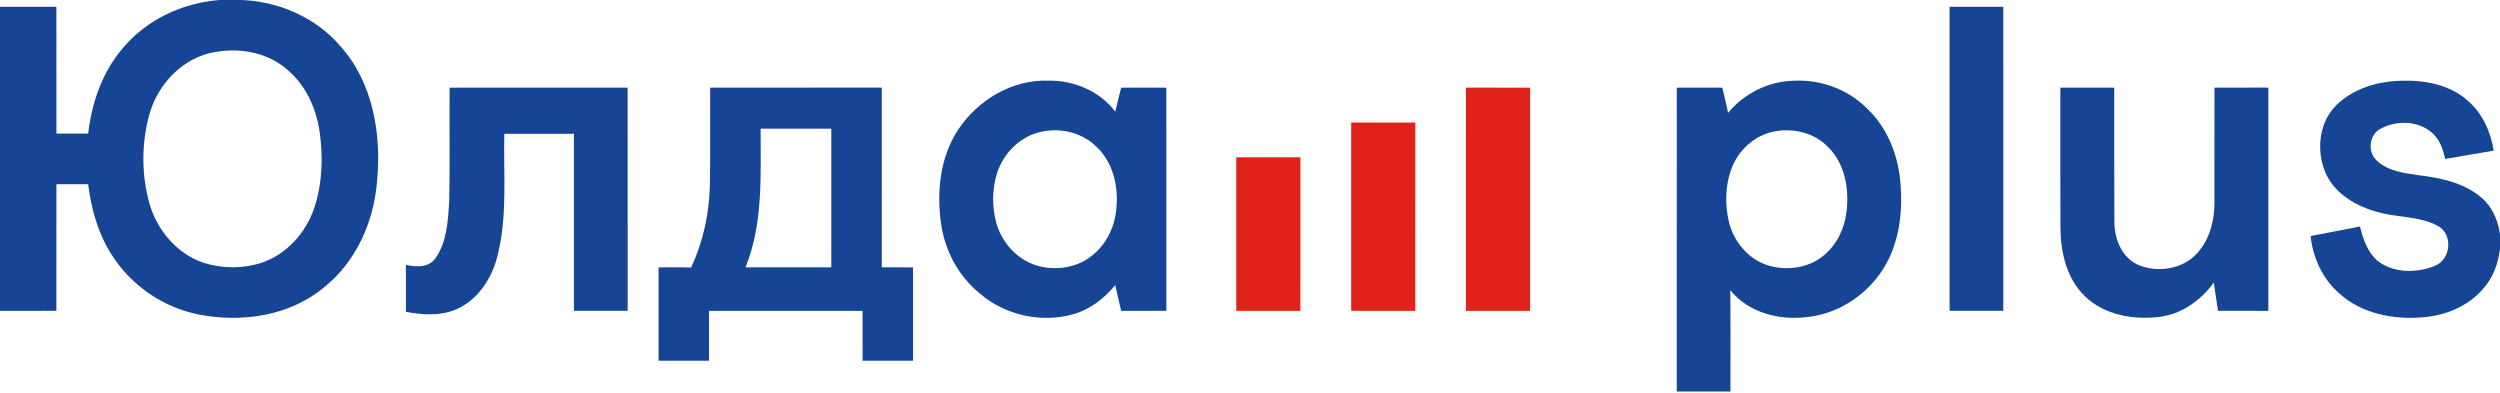
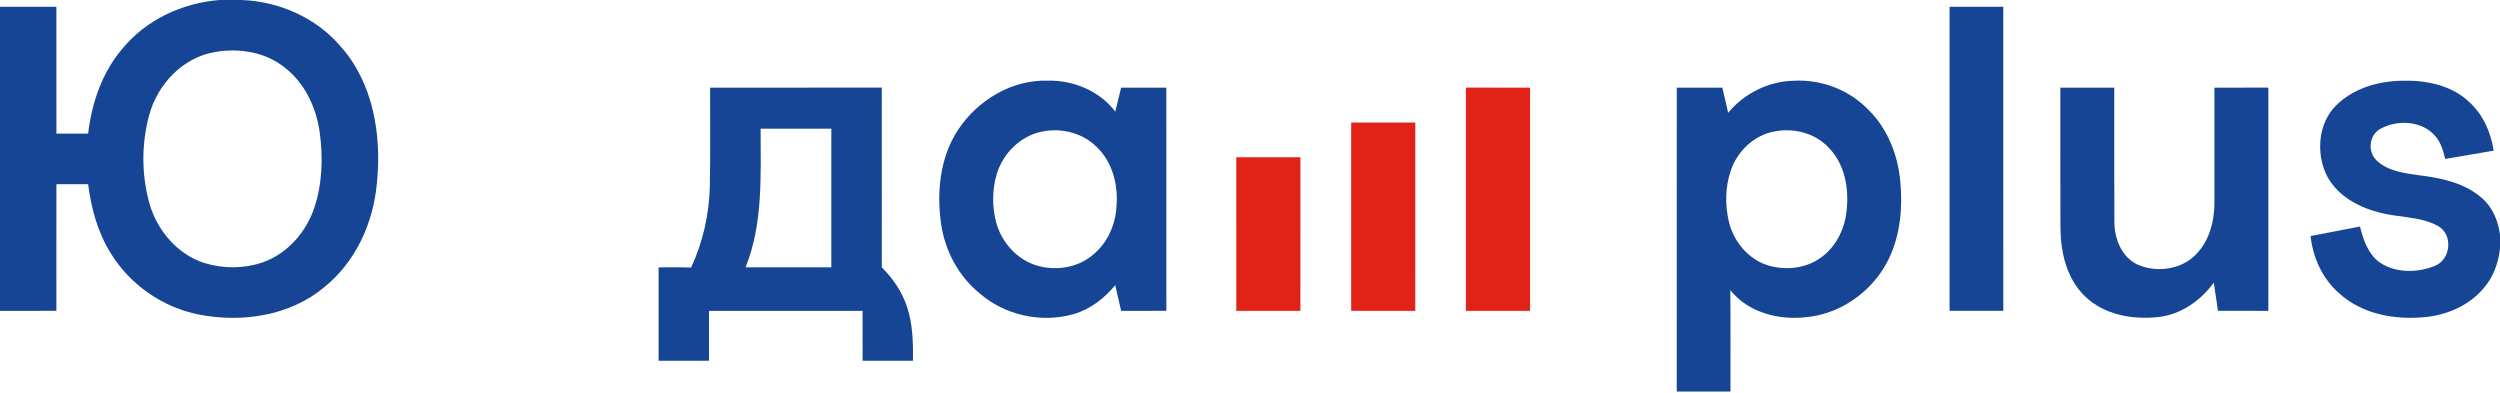
<svg xmlns="http://www.w3.org/2000/svg" width="121" height="19" viewBox="0 0 121 19" fill="none">
  <path d="M10.626 0H11.706C13.506 0.074 15.287 0.848 16.469 2.228C18.071 4.006 18.478 6.544 18.242 8.857C18.075 10.78 17.214 12.681 15.689 13.904C14.027 15.292 11.7 15.631 9.622 15.223C7.884 14.882 6.312 13.793 5.379 12.288C4.738 11.275 4.414 10.096 4.266 8.916C3.754 8.914 3.243 8.914 2.731 8.914C2.725 10.958 2.731 13 2.729 15.044C1.819 15.047 0.909 15.044 0 15.045V0.328C0.909 0.329 1.818 0.327 2.729 0.329C2.731 2.375 2.726 4.42 2.731 6.466C3.243 6.466 3.754 6.466 4.266 6.465C4.441 4.98 4.945 3.496 5.931 2.348C7.082 0.949 8.834 0.141 10.626 0ZM10.428 2.515C8.859 2.764 7.619 4.077 7.218 5.579C6.841 6.977 6.845 8.487 7.242 9.88C7.619 11.174 8.602 12.322 9.905 12.735C10.812 13.01 11.808 13.007 12.706 12.702C13.893 12.286 14.803 11.259 15.204 10.083C15.603 8.898 15.643 7.612 15.47 6.38C15.302 5.207 14.767 4.053 13.825 3.305C12.891 2.53 11.601 2.31 10.428 2.515Z" fill="#154594" />
  <path d="M94.359 0.329C95.226 0.328 96.093 0.328 96.959 0.329C96.961 5.234 96.96 10.138 96.96 15.044C96.093 15.046 95.226 15.045 94.359 15.044C94.358 10.14 94.358 5.234 94.359 0.329Z" fill="#154594" />
  <path d="M46.367 6.288C47.312 4.855 48.965 3.852 50.709 3.904C51.952 3.877 53.216 4.396 53.978 5.4C54.07 5.013 54.167 4.627 54.263 4.242C54.992 4.241 55.722 4.241 56.45 4.242C56.452 7.843 56.45 11.443 56.452 15.044C55.722 15.046 54.993 15.045 54.263 15.045C54.166 14.63 54.07 14.216 53.977 13.802C53.452 14.438 52.774 14.968 51.974 15.2C50.409 15.653 48.631 15.26 47.403 14.188C46.394 13.365 45.745 12.149 45.554 10.867C45.324 9.314 45.489 7.626 46.367 6.288ZM50.513 6.355C49.438 6.531 48.553 7.394 48.243 8.424C48.019 9.177 48.014 9.994 48.211 10.754C48.466 11.713 49.206 12.552 50.163 12.847C51.089 13.126 52.17 12.967 52.911 12.323C53.605 11.754 53.991 10.873 54.039 9.987C54.125 8.954 53.85 7.839 53.075 7.11C52.416 6.447 51.422 6.188 50.513 6.355Z" fill="#154594" />
  <path d="M83.642 5.46C84.418 4.521 85.597 3.93 86.819 3.908C88.129 3.835 89.457 4.329 90.38 5.265C91.39 6.224 91.906 7.607 91.99 8.978C92.103 10.459 91.869 12.035 90.981 13.26C90.163 14.4 88.869 15.204 87.464 15.345C86.122 15.516 84.62 15.137 83.748 14.045C83.764 15.68 83.751 17.315 83.755 18.95H81.154C81.156 14.047 81.154 9.145 81.156 4.242C81.889 4.241 82.624 4.241 83.359 4.242C83.457 4.647 83.554 5.053 83.642 5.46ZM85.853 6.369C84.887 6.553 84.095 7.316 83.777 8.232C83.498 9.035 83.485 9.921 83.681 10.744C83.909 11.678 84.592 12.516 85.515 12.826C86.437 13.127 87.532 12.992 88.281 12.351C88.912 11.832 89.284 11.046 89.371 10.241C89.503 9.158 89.303 7.948 88.507 7.146C87.844 6.429 86.792 6.174 85.853 6.369Z" fill="#154594" />
  <path d="M113.052 5.118C113.887 4.275 115.101 3.926 116.262 3.907C117.387 3.877 118.594 4.106 119.452 4.884C120.157 5.493 120.553 6.384 120.696 7.292C119.913 7.426 119.13 7.561 118.347 7.692C118.251 7.3 118.141 6.891 117.864 6.584C117.224 5.836 116.032 5.779 115.21 6.237C114.657 6.529 114.582 7.355 115.032 7.771C115.581 8.289 116.376 8.382 117.092 8.484C118.157 8.613 119.284 8.852 120.115 9.579C120.638 10.023 120.915 10.689 121 11.36V12.041C120.92 12.729 120.677 13.41 120.218 13.937C119.5 14.8 118.397 15.267 117.294 15.354C115.86 15.484 114.302 15.19 113.211 14.192C112.408 13.494 111.946 12.473 111.832 11.425C112.628 11.273 113.426 11.115 114.224 10.964C114.371 11.562 114.58 12.186 115.054 12.608C115.821 13.228 116.968 13.232 117.847 12.866C118.627 12.565 118.74 11.347 118.001 10.939C117.105 10.447 116.04 10.544 115.08 10.263C114.061 9.99 113.036 9.403 112.576 8.412C112.1 7.352 112.212 5.968 113.052 5.118Z" fill="#154594" />
-   <path d="M21.76 4.242C24.633 4.241 27.505 4.241 30.377 4.242C30.378 7.843 30.378 11.443 30.378 15.044C29.512 15.046 28.645 15.045 27.778 15.044C27.776 12.188 27.778 9.332 27.778 6.475C26.655 6.474 25.532 6.474 24.409 6.475C24.362 8.411 24.565 10.383 24.102 12.284C23.862 13.333 23.262 14.354 22.29 14.871C21.482 15.309 20.52 15.259 19.646 15.091C19.647 14.333 19.648 13.575 19.645 12.818C20.139 12.931 20.757 12.966 21.081 12.493C21.637 11.698 21.68 10.681 21.743 9.744C21.78 7.91 21.748 6.076 21.76 4.242Z" fill="#154594" />
-   <path d="M34.37 4.242C37.14 4.239 39.908 4.242 42.678 4.241C42.679 7.141 42.677 10.04 42.679 12.939C43.182 12.941 43.686 12.939 44.19 12.941C44.19 14.447 44.191 15.954 44.19 17.461C43.376 17.462 42.563 17.461 41.75 17.461C41.748 16.656 41.751 15.852 41.748 15.046C39.271 15.044 36.793 15.045 34.316 15.045C34.314 15.85 34.317 16.656 34.316 17.461C33.501 17.461 32.688 17.462 31.875 17.461C31.874 15.954 31.874 14.447 31.875 12.941C32.4 12.943 32.925 12.932 33.45 12.948C34.032 11.702 34.331 10.33 34.358 8.957C34.387 7.385 34.364 5.813 34.37 4.242ZM36.084 12.939C37.468 12.941 38.852 12.94 40.236 12.939C40.237 10.702 40.237 8.465 40.236 6.227C39.095 6.225 37.954 6.227 36.814 6.227C36.81 8.476 36.944 10.808 36.084 12.939Z" fill="#154594" />
+   <path d="M34.37 4.242C37.14 4.239 39.908 4.242 42.678 4.241C42.679 7.141 42.677 10.04 42.679 12.939C44.19 14.447 44.191 15.954 44.19 17.461C43.376 17.462 42.563 17.461 41.75 17.461C41.748 16.656 41.751 15.852 41.748 15.046C39.271 15.044 36.793 15.045 34.316 15.045C34.314 15.85 34.317 16.656 34.316 17.461C33.501 17.461 32.688 17.462 31.875 17.461C31.874 15.954 31.874 14.447 31.875 12.941C32.4 12.943 32.925 12.932 33.45 12.948C34.032 11.702 34.331 10.33 34.358 8.957C34.387 7.385 34.364 5.813 34.37 4.242ZM36.084 12.939C37.468 12.941 38.852 12.94 40.236 12.939C40.237 10.702 40.237 8.465 40.236 6.227C39.095 6.225 37.954 6.227 36.814 6.227C36.81 8.476 36.944 10.808 36.084 12.939Z" fill="#154594" />
  <path d="M99.722 4.242C100.591 4.241 101.46 4.241 102.329 4.242C102.334 6.416 102.322 8.592 102.336 10.766C102.343 11.571 102.696 12.457 103.468 12.812C104.419 13.224 105.657 13.037 106.356 12.24C106.939 11.597 107.172 10.71 107.178 9.858C107.181 7.986 107.178 6.114 107.18 4.242C108.049 4.241 108.918 4.241 109.788 4.241C109.789 7.843 109.789 11.443 109.788 15.045C108.975 15.045 108.162 15.047 107.35 15.042C107.283 14.587 107.212 14.132 107.148 13.676C106.518 14.546 105.571 15.214 104.488 15.342C103.236 15.484 101.839 15.247 100.909 14.336C100.019 13.485 99.733 12.201 99.725 11.012C99.717 8.756 99.722 6.498 99.722 4.242Z" fill="#154594" />
  <path d="M70.951 4.241C71.986 4.241 73.021 4.241 74.055 4.242C74.056 7.843 74.056 11.443 74.055 15.045C73.021 15.045 71.985 15.046 70.95 15.045C70.95 11.443 70.95 7.843 70.951 4.241Z" fill="#E02218" />
  <path d="M65.397 5.932C66.432 5.927 67.467 5.932 68.501 5.93C68.502 8.968 68.504 12.007 68.5 15.046C67.465 15.044 66.432 15.047 65.397 15.044C65.397 12.007 65.397 8.969 65.397 5.932Z" fill="#E02218" />
  <path d="M59.836 7.611C60.871 7.611 61.905 7.61 62.94 7.611C62.94 10.088 62.941 12.567 62.939 15.045C61.905 15.045 60.871 15.044 59.837 15.046C59.834 12.567 59.835 10.088 59.836 7.611Z" fill="#E02218" />
</svg>